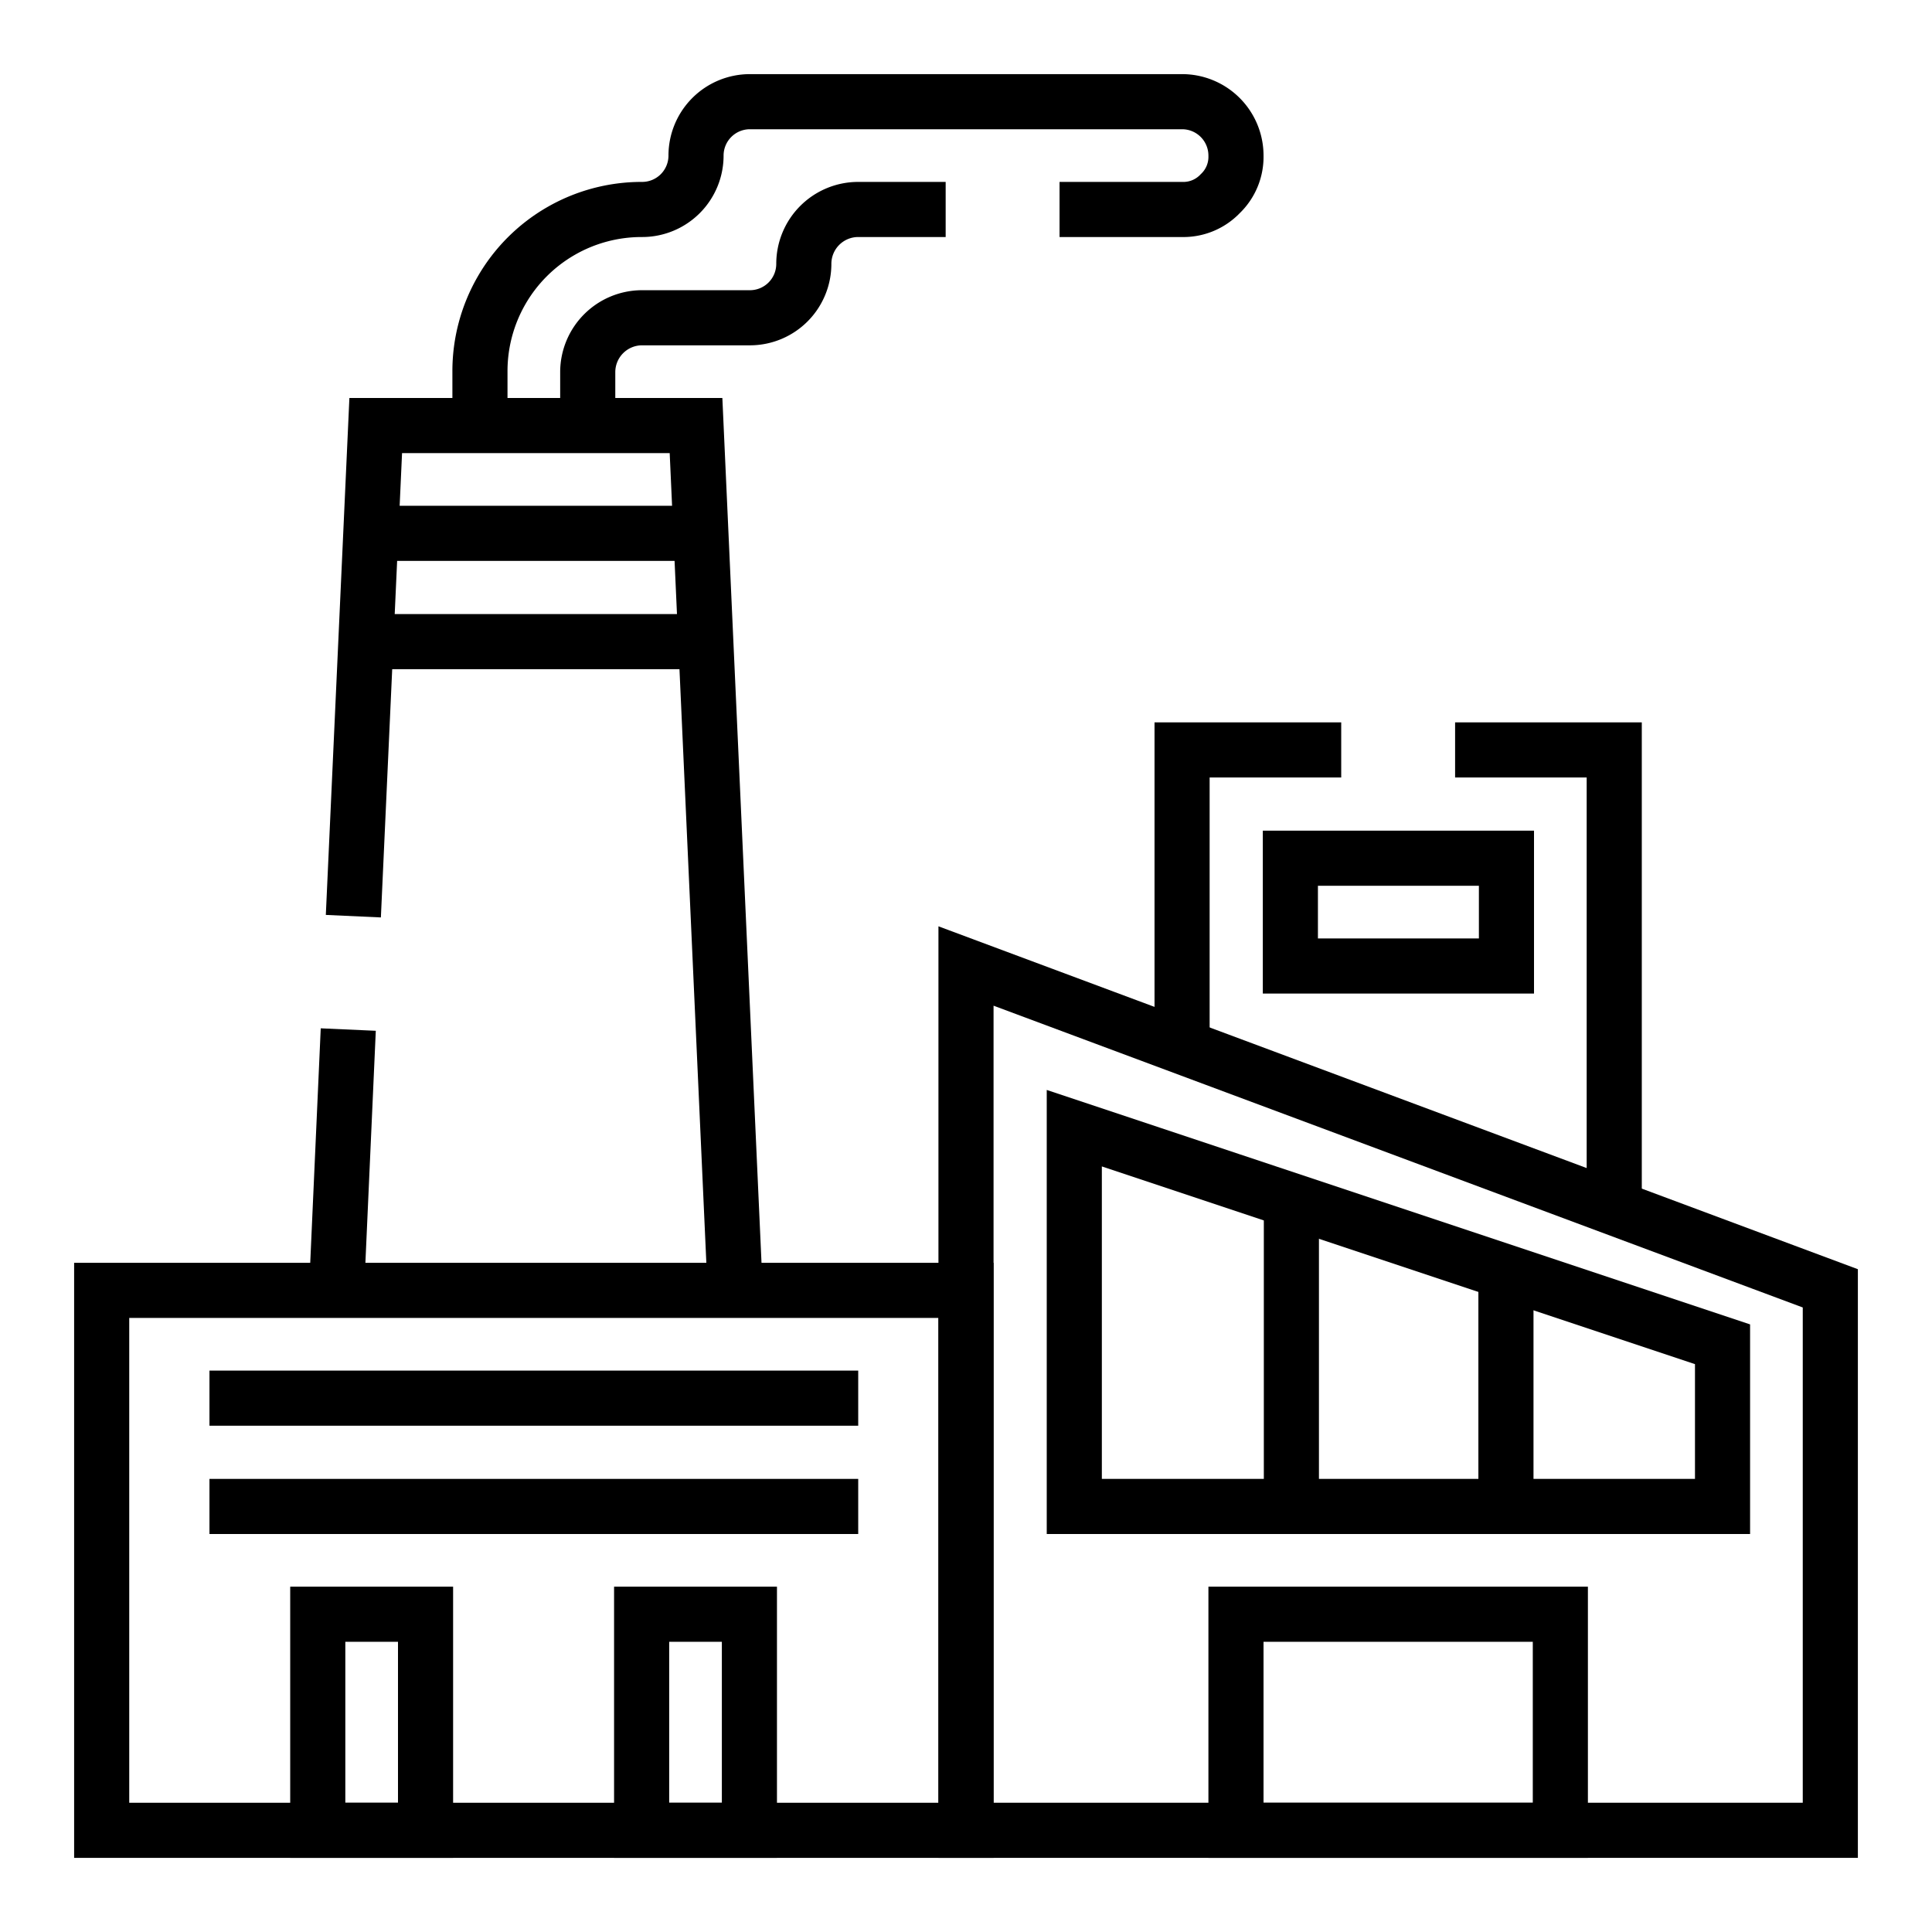
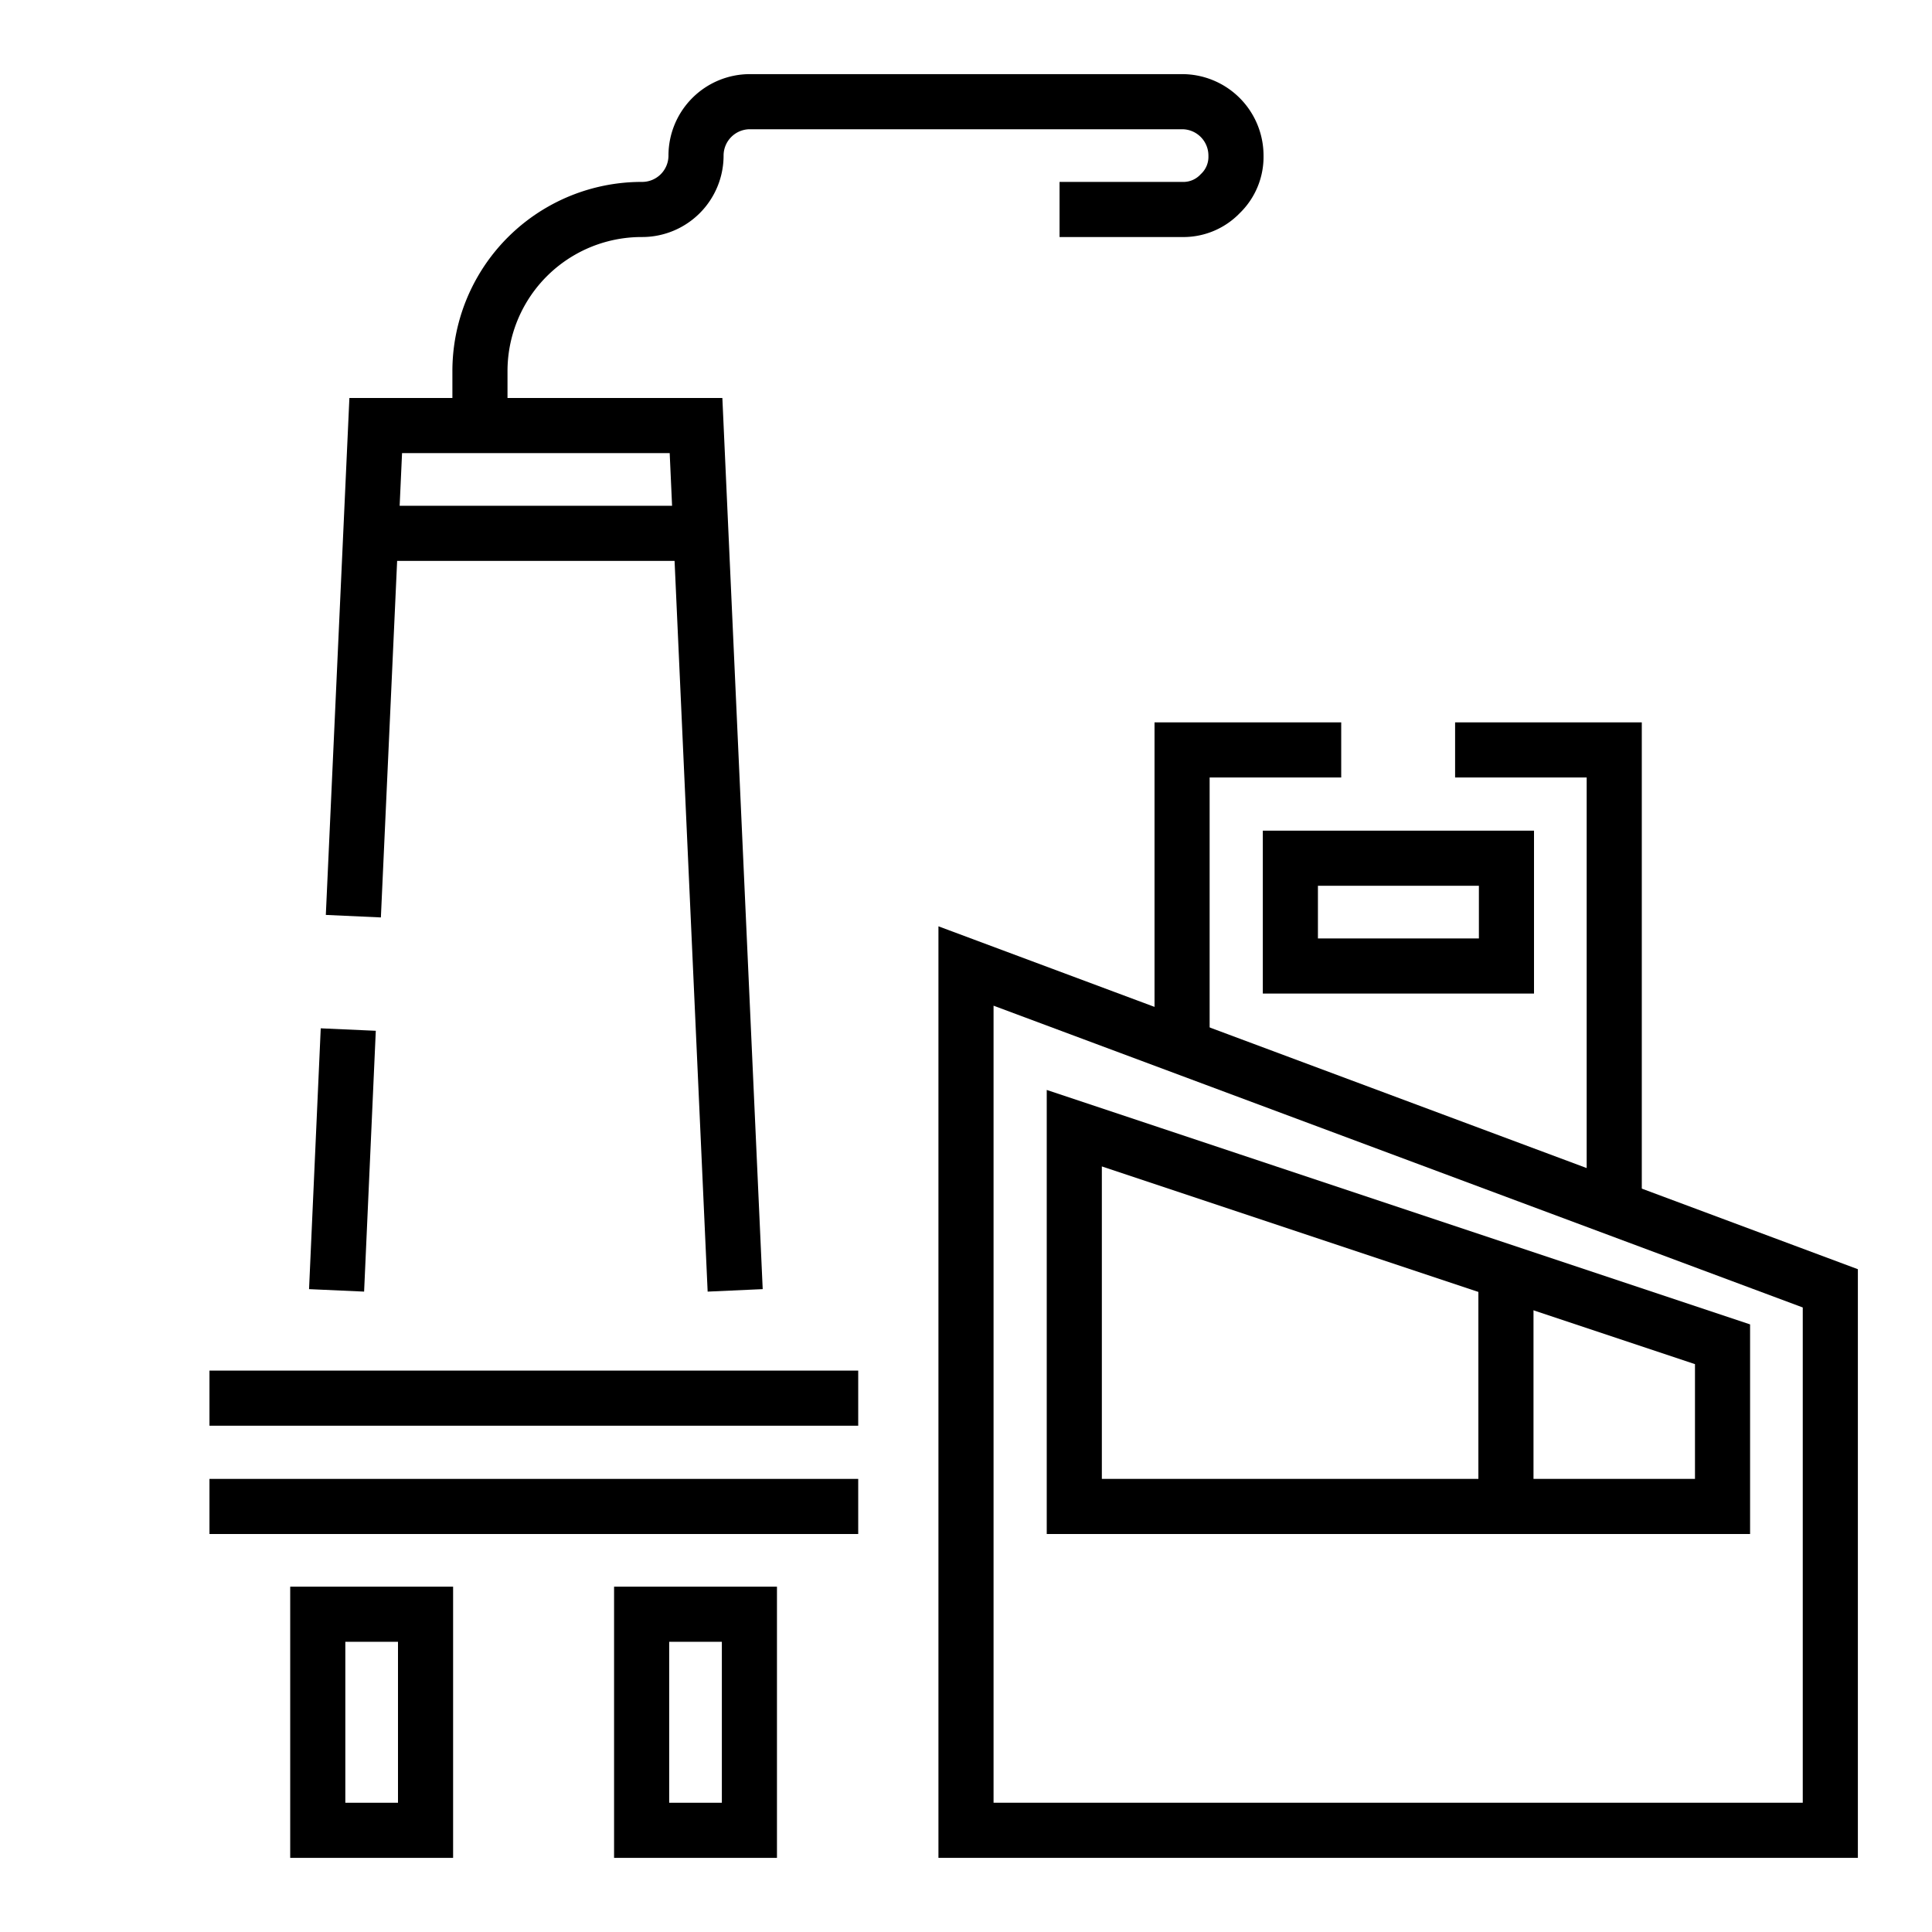
<svg xmlns="http://www.w3.org/2000/svg" viewBox="0 0 38 38">
  <polyline points="6.95 18.02 7.39 8.37 13.69 8.37 14.46 25.38" style="fill:none;stroke:#000;stroke-miterlimit:10;stroke-width:1.084px" />
  <line x1="6.85" y1="20.25" x2="6.62" y2="25.38" style="fill:none;stroke:#000;stroke-miterlimit:10;stroke-width:1.084px" />
  <line x1="13.78" y1="10.49" x2="7.29" y2="10.49" style="fill:none;stroke:#000;stroke-miterlimit:10;stroke-width:1.084px" />
-   <line x1="13.88" y1="12.62" x2="7.2" y2="12.62" style="fill:none;stroke:#000;stroke-miterlimit:10;stroke-width:1.084px" />
-   <path d="M11.56,8.37V7.31a1.07,1.07,0,0,1,1.06-1.06h2.13a1.06,1.06,0,0,0,1.06-1.06,1.07,1.07,0,0,1,1.07-1.07H18.6" style="fill:none;stroke:#000;stroke-miterlimit:10;stroke-width:1.084px" />
  <path d="M9.44,8.37V7.31a3.18,3.18,0,0,1,3.18-3.19,1.06,1.06,0,0,0,1.07-1.06A1.06,1.06,0,0,1,14.75,2h8.5a1.06,1.06,0,0,1,1.06,1.06,1,1,0,0,1-.31.75,1,1,0,0,1-.75.31H20.84" style="fill:none;stroke:#000;stroke-miterlimit:10;stroke-width:1.084px" />
  <polyline points="28.62 14.75 31.75 14.75 31.75 23.75" style="fill:none;stroke:#000;stroke-miterlimit:10;stroke-width:1.084px" />
  <polyline points="23.25 20.58 23.25 14.75 26.38 14.75" style="fill:none;stroke:#000;stroke-miterlimit:10;stroke-width:1.084px" />
  <polygon points="36 36 19 36 19 19 36 25.34 36 36" style="fill:none;stroke:#000;stroke-miterlimit:10;stroke-width:1.084px" />
  <polygon points="33.88 26.44 21.13 22.19 21.13 29.63 33.88 29.63 33.88 26.44" style="fill:none;stroke:#000;stroke-miterlimit:10;stroke-width:1.084px" />
-   <rect x="24.31" y="31.75" width="6.38" height="4.25" style="fill:none;stroke:#000;stroke-miterlimit:10;stroke-width:1.084px" />
-   <line x1="25.4" y1="23.61" x2="25.4" y2="29.63" style="fill:none;stroke:#000;stroke-miterlimit:10;stroke-width:1.084px" />
  <line x1="29.62" y1="25.02" x2="29.62" y2="29.63" style="fill:none;stroke:#000;stroke-miterlimit:10;stroke-width:1.084px" />
-   <rect x="2" y="25.38" width="17" height="10.62" style="fill:none;stroke:#000;stroke-miterlimit:10;stroke-width:1.084px" />
  <line x1="4.12" y1="27.5" x2="16.88" y2="27.5" style="fill:none;stroke:#000;stroke-miterlimit:10;stroke-width:1.084px" />
  <line x1="4.12" y1="29.63" x2="16.88" y2="29.63" style="fill:none;stroke:#000;stroke-miterlimit:10;stroke-width:1.084px" />
  <rect x="6.25" y="31.75" width="2.12" height="4.25" style="fill:none;stroke:#000;stroke-miterlimit:10;stroke-width:1.084px" />
  <rect x="12.62" y="31.75" width="2.12" height="4.25" style="fill:none;stroke:#000;stroke-miterlimit:10;stroke-width:1.084px" />
  <rect x="25.38" y="16.88" width="4.25" height="2.12" style="fill:none;stroke:#000;stroke-miterlimit:10;stroke-width:1.084px" />
</svg>